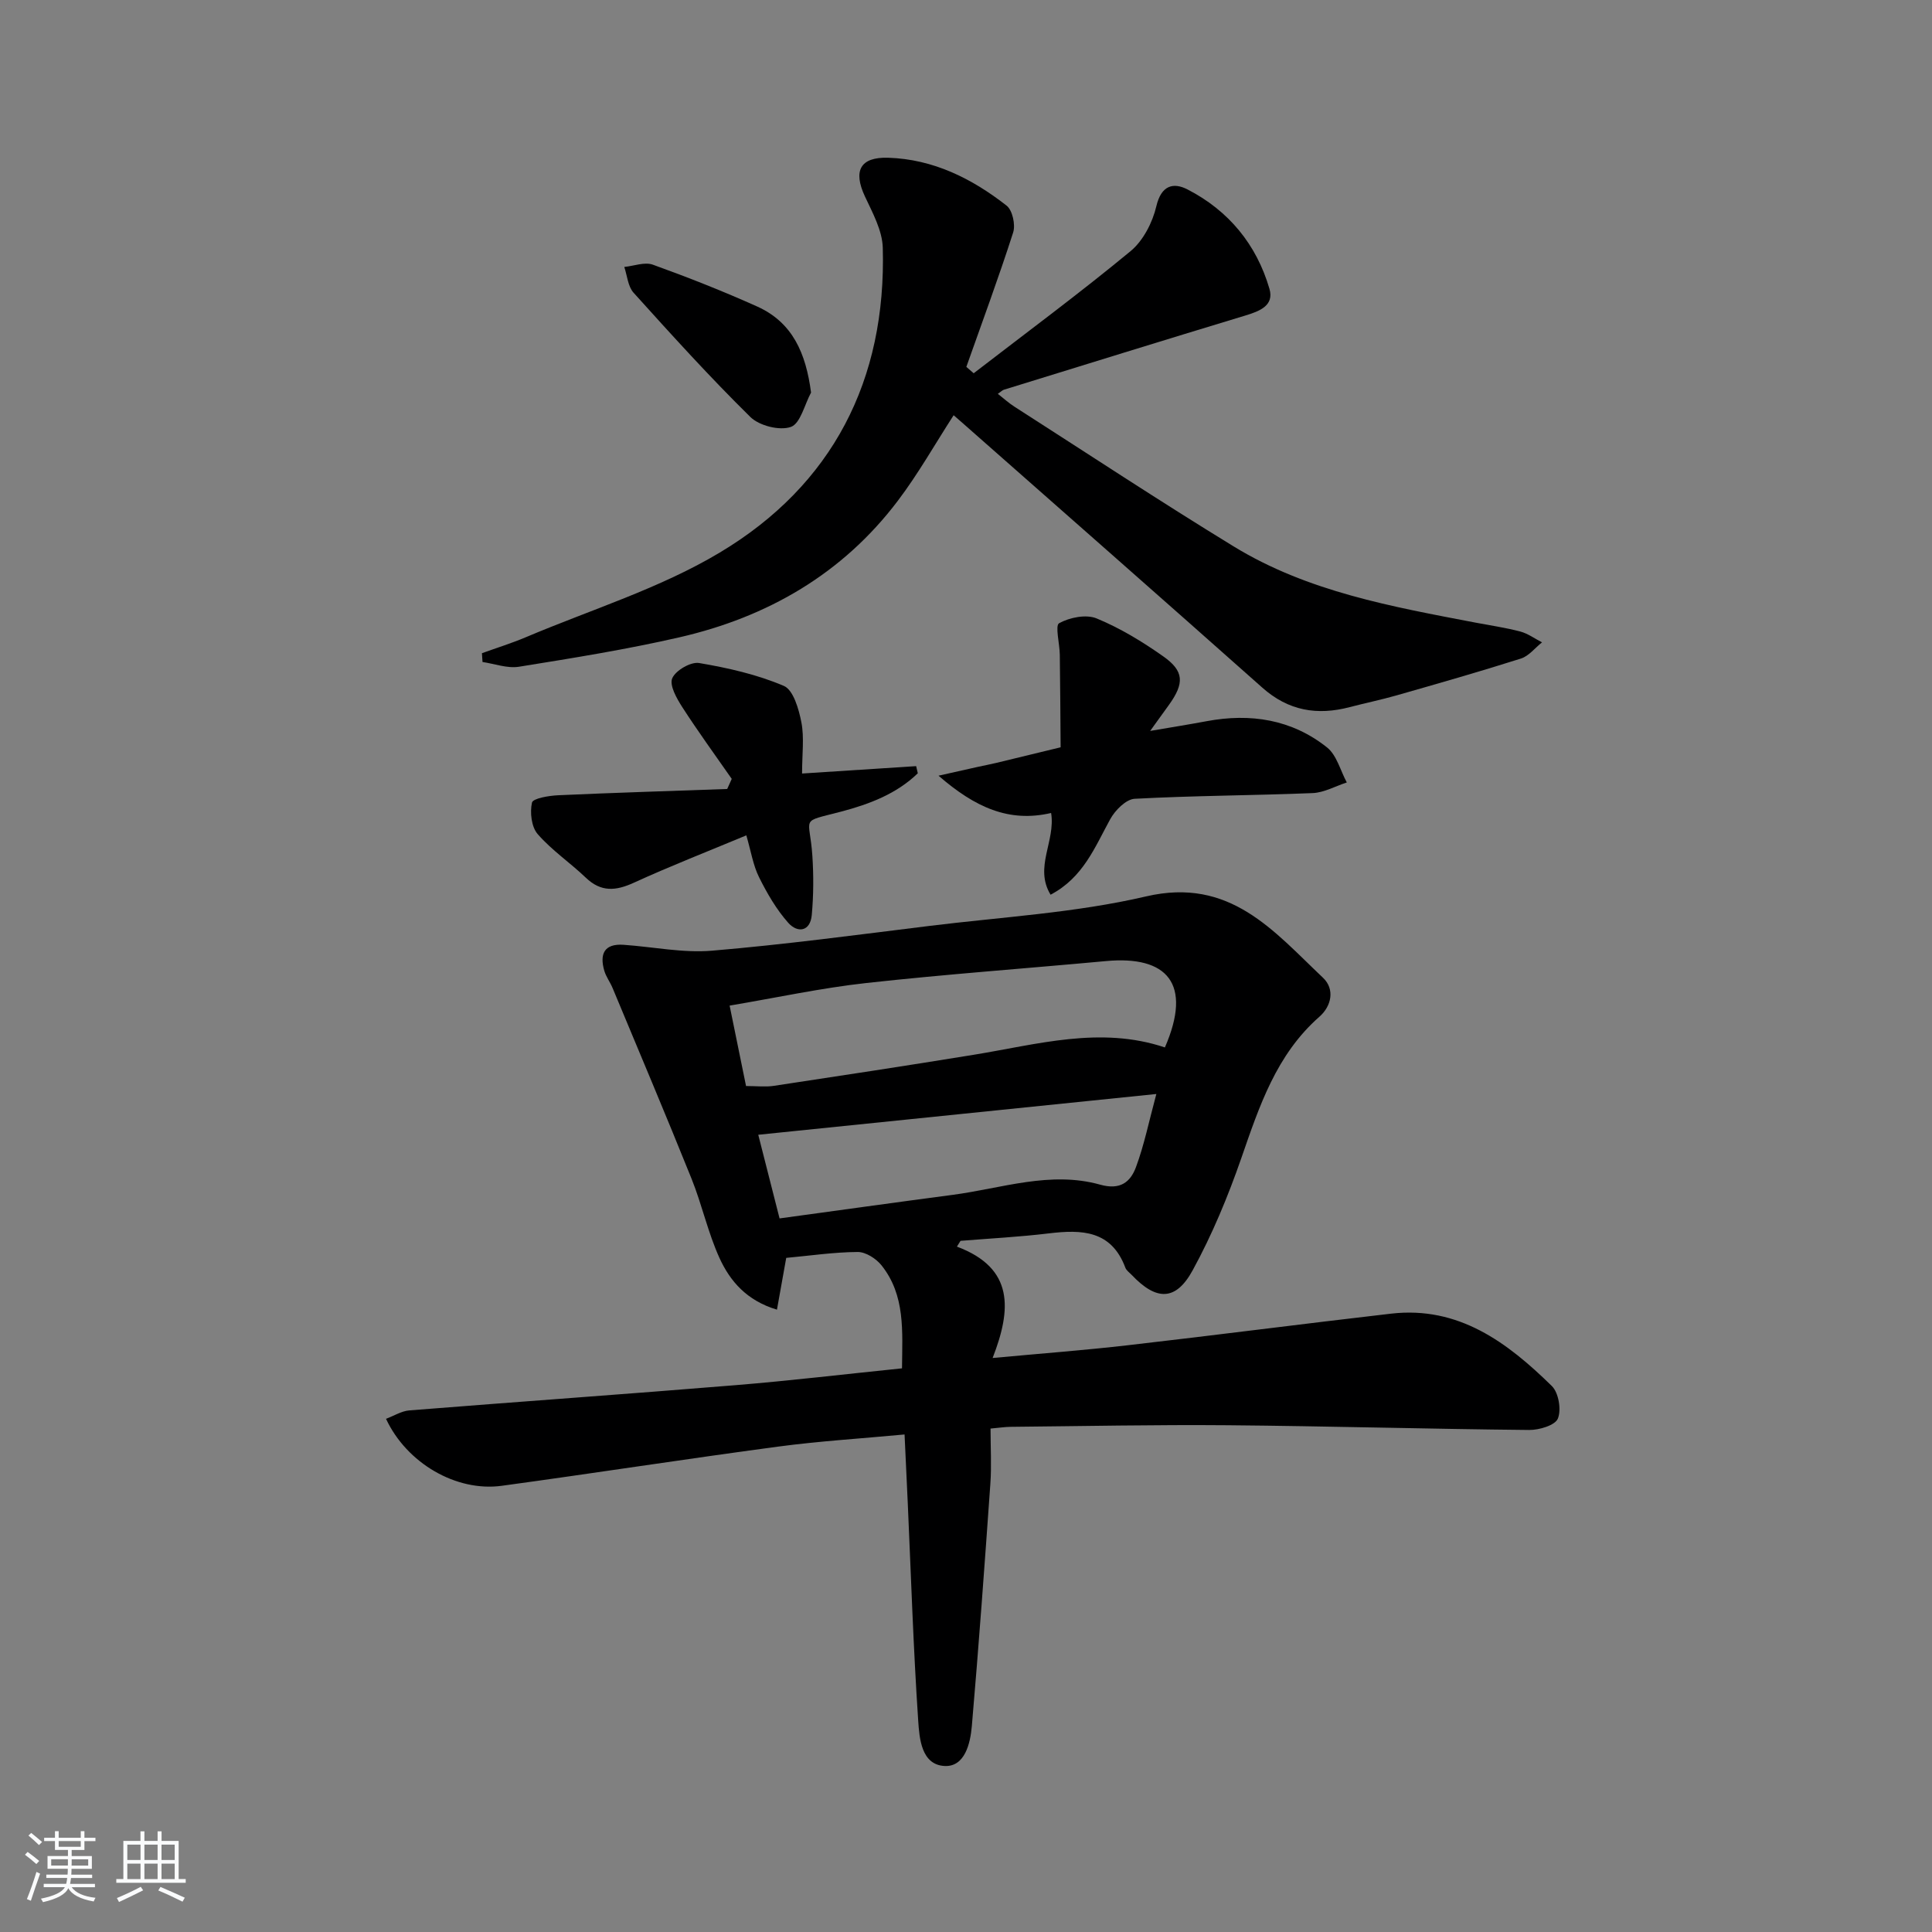
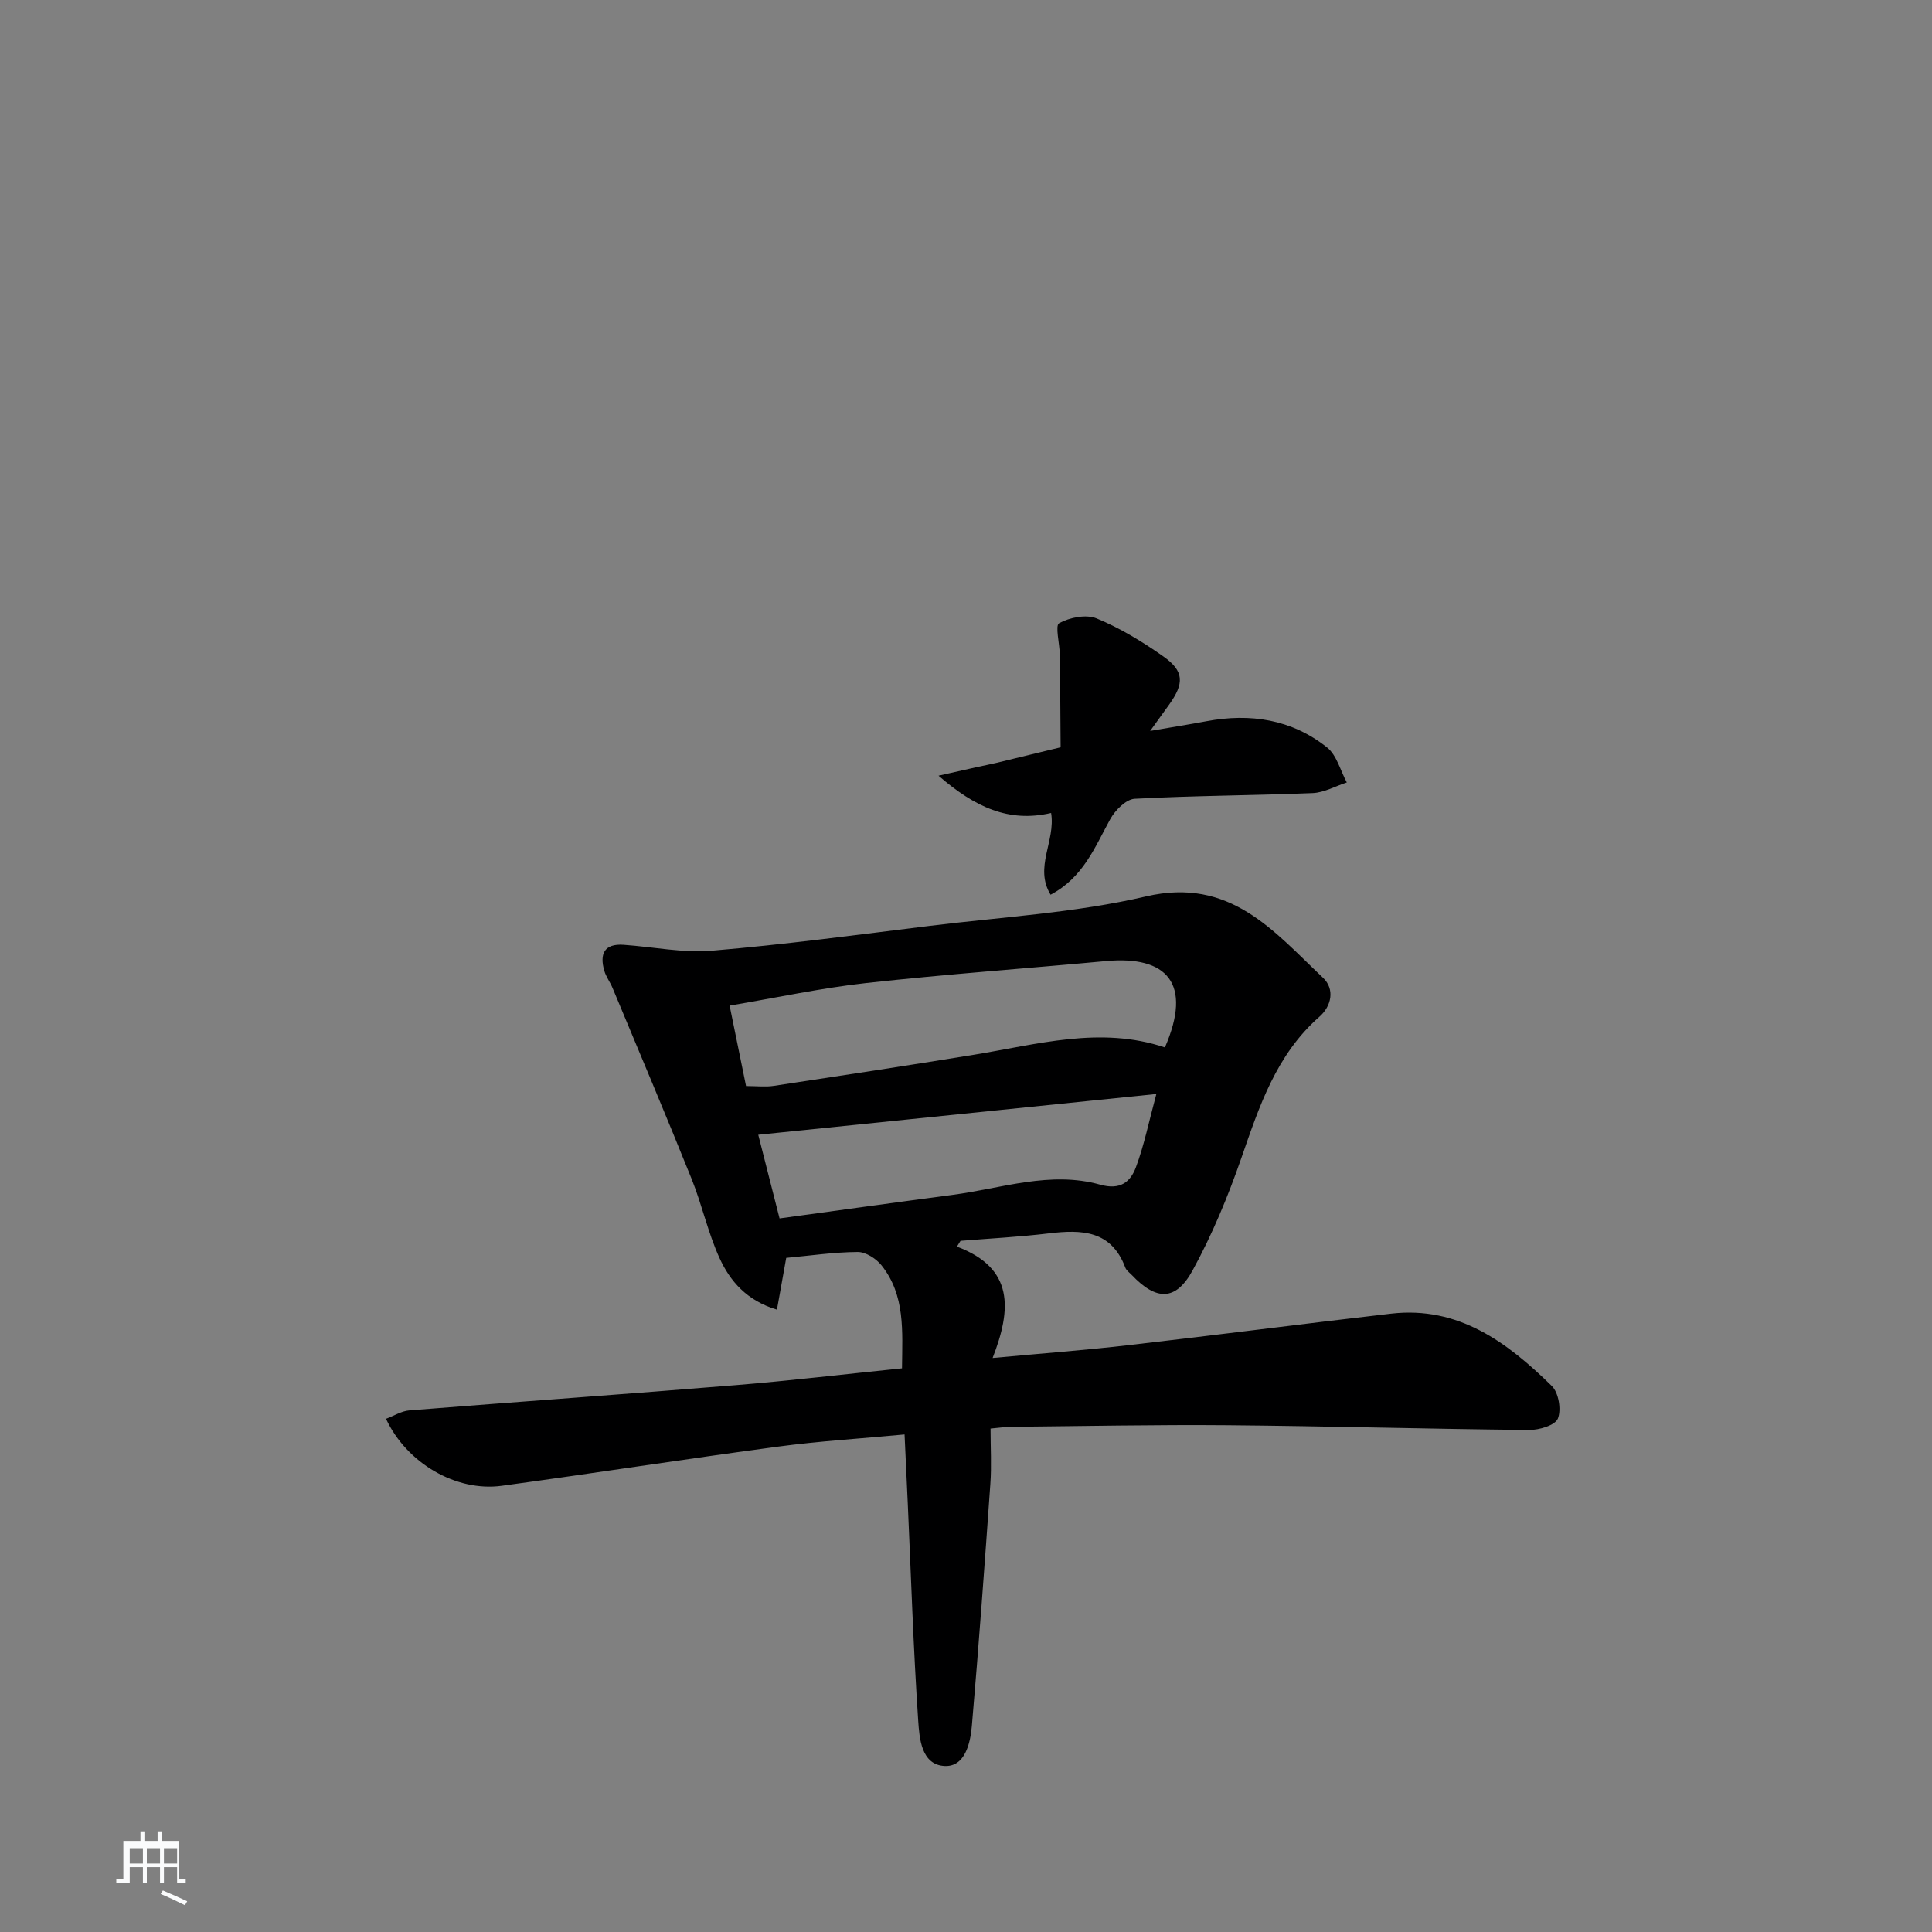
<svg xmlns="http://www.w3.org/2000/svg" enable-background="new 0 0 400 400" viewBox="0 0 400 400">
  <rect x="0" y="0" width="400" height="400" fill="#808080" stroke="none" />
-   <path d="m5.17 384 .55-.58c.85.61 1.65 1.24 2.4 1.87l-.59.64c-.83-.73-1.62-1.38-2.36-1.93m1.22 9.53-.82-.34c.71-1.76 1.37-3.64 1.98-5.63.24.13.5.25.76.36-.6 1.67-1.24 3.54-1.92 5.61m-.5-13.5.57-.54c.56.44 1.31 1.06 2.26 1.87l-.65.64c-.67-.66-1.4-1.32-2.18-1.97m3.25.46h2.24v-1.36h.77v1.36h4.57v-1.36h.76v1.36h2.28v.69h-2.28v1.84h-2.64v1.26h4.18v2.64h-4.21c0 .45-.02.86-.05 1.21h4.32v.69h-4.38c-.04.34-.1.75-.19 1.22h5.15v.69h-4.82c.87 1.19 2.51 1.92 4.93 2.19-.17.31-.3.57-.37.76-2.77-.49-4.52-1.41-5.26-2.76-.56 1.26-2.3 2.23-5.24 2.9-.12-.24-.26-.48-.43-.72 2.73-.55 4.38-1.34 4.96-2.38h-4.38v-.69h4.65c.1-.38.17-.79.21-1.22h-4.32v-.69h4.4c.03-.34.05-.75.05-1.21h-4.2v-2.64h4.23v-1.26h-2.69v-1.84h-2.24zm1.46 4.46v1.29h3.45c.01-.4.02-.57.01-.53v-.32-.45h-3.46zm1.55-2.59h4.57v-1.19h-4.57zm6.11 2.59h-3.42v.77c-.01.19-.01.37-.02.53h3.44z" fill="#fafbfc" />
-   <path d="m32.63 379.16h.82v1.98h3.54v7.89h1.46v.78h-14.37v-.78h1.46v-7.89h3.54v-1.98h.82v1.98h2.73zm-3.49 11.48.5.73c-1.61.82-3.28 1.63-5 2.42-.13-.27-.28-.55-.44-.82 1.75-.73 3.4-1.5 4.94-2.33m-2.78-5.55h2.73v-3.18h-2.73zm0 3.95h2.73v-3.2h-2.73zm3.54-3.95h2.73v-3.18h-2.73zm0 3.95h2.73v-3.2h-2.73zm7.89 4.68c-1.84-.92-3.51-1.7-5.02-2.32l.45-.73c1.89.8 3.57 1.55 5.04 2.23zm-1.62-11.81h-2.73v3.18h2.73zm-2.73 7.13h2.73v-3.2h-2.73z" fill="#fafbfc" />
+   <path d="m32.63 379.16h.82v1.98h3.54v7.89h1.46v.78h-14.37v-.78h1.46v-7.89h3.54v-1.98h.82v1.98h2.73zm-3.49 11.48.5.73m-2.78-5.55h2.73v-3.18h-2.73zm0 3.95h2.73v-3.2h-2.73zm3.54-3.95h2.73v-3.18h-2.73zm0 3.95h2.73v-3.2h-2.73zm7.89 4.68c-1.84-.92-3.51-1.7-5.02-2.32l.45-.73c1.89.8 3.57 1.55 5.04 2.23zm-1.62-11.81h-2.73v3.18h2.73zm-2.73 7.13h2.73v-3.2h-2.73z" fill="#fafbfc" />
  <g fill="#000001">
    <path d="m198.12 258.1c11.88 4.45 11.31 12.99 7.39 23.06 9.98-.93 19.05-1.61 28.07-2.65 18.15-2.08 36.26-4.44 54.41-6.53 14-1.62 24.1 5.96 33.3 14.98 1.41 1.38 2 4.91 1.25 6.74-.57 1.4-3.87 2.38-5.94 2.36-20.8-.2-41.6-.8-62.4-.98-14.99-.13-29.98.19-44.97.33-1.14.01-2.27.19-4.15.36 0 3.93.23 7.72-.04 11.47-1.18 16.71-2.39 33.42-3.83 50.11-.31 3.61-1.45 8.48-5.63 8.28-4.85-.24-5.23-5.73-5.48-9.44-1-14.92-1.48-29.88-2.15-44.83-.21-4.62-.43-9.24-.67-14.37-9.14.86-17.72 1.38-26.22 2.52-19.08 2.55-38.11 5.51-57.19 8.11-9.4 1.28-19.66-4.67-23.95-13.87 1.64-.61 3.2-1.61 4.82-1.74 22.53-1.8 45.07-3.38 67.59-5.23 11.38-.93 22.73-2.29 34.42-3.48.07-7.7.71-15.1-4.23-21.31-1.11-1.4-3.27-2.79-4.94-2.78-4.94.03-9.87.77-14.8 1.22-.64 3.55-1.23 6.87-1.92 10.72-6.26-1.87-9.71-5.9-11.9-10.7-2.39-5.25-3.62-11.03-5.78-16.4-5.32-13.22-10.87-26.34-16.35-39.49-.51-1.23-1.36-2.34-1.72-3.59-.99-3.43-.04-5.64 3.99-5.36 6.11.42 12.29 1.73 18.31 1.22 15.05-1.27 30.03-3.28 45.03-5.13 14.98-1.85 30.22-2.7 44.85-6.11 17.37-4.05 26.39 7.17 36.62 16.84 2.5 2.36 1.77 5.87-.74 8.07-8.94 7.86-12.44 18.53-16.17 29.28-2.76 7.95-6.03 15.83-10.06 23.2-3.51 6.44-7.55 6.35-12.64.97-.46-.48-1.09-.91-1.31-1.49-2.9-7.76-9.04-7.92-15.85-7.1-6.06.73-12.17 1.05-18.27 1.54-.24.4-.5.8-.75 1.2zm-43.66-33.25c2.18 0 4.01.23 5.77-.04 13.78-2.08 27.55-4.18 41.31-6.42 13.19-2.14 26.28-6.01 39.64-1.53 5.75-13.22.46-19.05-12.19-17.88-16.54 1.53-33.11 2.72-49.61 4.54-9.33 1.03-18.55 3.03-28.32 4.68 1.23 6.04 2.32 11.33 3.4 16.65zm6.94 27.41c12.22-1.67 24.03-3.32 35.85-4.88 10.14-1.34 20.22-5 30.52-2.11 4.2 1.18 6.28-.57 7.42-3.63 1.7-4.57 2.67-9.41 4.22-15.14-27.98 2.87-55.02 5.63-82.42 8.44 1.37 5.37 2.82 11.09 4.41 17.32z" />
-     <path d="m99.78 135.24c3.06-1.11 6.17-2.07 9.16-3.34 13.44-5.69 27.67-10.07 40.07-17.49 23.38-13.98 34.51-35.75 33.76-63.11-.1-3.59-2.11-7.24-3.7-10.64-2.47-5.29-1-8.18 4.82-8 9.32.29 17.34 4.3 24.51 9.91 1.22.95 1.88 3.96 1.36 5.57-3 9.35-6.42 18.56-9.69 27.82.51.44 1.01.88 1.52 1.32 10.87-8.38 21.91-16.55 32.48-25.28 2.61-2.16 4.55-5.93 5.34-9.31 1.02-4.34 3.52-4.98 6.45-3.47 8.52 4.38 14.3 11.41 16.97 20.59 1.01 3.47-2.07 4.63-5.01 5.52-16.68 5.05-33.33 10.22-49.98 15.36-.3.09-.55.36-1.25.85 1.22.95 2.25 1.9 3.41 2.64 15.13 9.7 30.13 19.6 45.45 28.97 15.31 9.36 32.75 12.45 50.05 15.76 3.09.59 6.22 1.04 9.26 1.84 1.59.42 3 1.48 4.5 2.24-1.45 1.15-2.73 2.84-4.38 3.36-8.54 2.71-17.15 5.17-25.77 7.63-3.19.91-6.45 1.58-9.66 2.42-6.73 1.77-12.7.77-18.09-4.02-20.65-18.35-41.42-36.59-62.14-54.86-.62-.55-1.24-1.08-1.78-1.55-3.87 5.99-7.34 12.15-11.57 17.73-11.42 15.1-26.95 24.05-45.16 28.24-10.98 2.52-22.13 4.31-33.26 6.1-2.4.39-5.03-.61-7.55-.98-.03-.59-.07-1.21-.12-1.82z" />
    <path d="m238.13 151.33c4.69-.8 8.18-1.36 11.66-2.01 9.1-1.71 17.66-.38 24.96 5.43 2.01 1.6 2.76 4.79 4.09 7.25-2.35.76-4.69 2.1-7.07 2.2-12.28.5-24.58.52-36.85 1.18-1.8.1-4.06 2.39-5.07 4.24-3.18 5.78-5.57 12.06-12.34 15.62-3.45-5.69 1.07-11.07.11-16.92-8.72 2.03-15.73-1.15-23.31-7.72 3.54-.79 5.8-1.31 8.06-1.81 1.3-.29 2.61-.53 3.9-.84 4.44-1.07 8.88-2.15 13.32-3.23-.05-6.39-.08-12.78-.17-19.18-.03-2.27-1.01-6.03-.14-6.51 2.18-1.2 5.59-1.89 7.77-.99 4.85 2 9.46 4.8 13.77 7.84 4.37 3.07 4.41 5.59 1.19 10.07-1.03 1.44-2.07 2.87-3.88 5.38z" />
-     <path d="m190.02 160.1c-4.41 4.27-10.04 6.4-15.89 7.94-8.75 2.3-6.49.84-5.94 9.13.27 4.07.25 8.2-.12 12.26-.32 3.51-2.98 3.76-4.87 1.63-2.46-2.77-4.39-6.11-6.05-9.45-1.23-2.47-1.66-5.33-2.63-8.66-8.05 3.36-15.76 6.36-23.27 9.8-3.75 1.72-6.81 1.99-9.97-1.04-3.24-3.1-7.04-5.66-9.96-9.02-1.3-1.49-1.63-4.49-1.18-6.52.2-.88 3.48-1.43 5.39-1.52 11.67-.53 23.36-.88 35.03-1.3.31-.7.63-1.39.94-2.09-3.44-4.94-6.99-9.81-10.25-14.87-1.15-1.79-2.69-4.51-2.07-5.96.69-1.62 3.83-3.45 5.56-3.16 5.97 1.01 12.02 2.38 17.55 4.74 1.97.84 3.1 4.82 3.63 7.55.61 3.17.14 6.55.14 10.59 8.46-.55 16.04-1.04 23.62-1.53.12.49.23.98.34 1.48z" />
-     <path d="m167.92 81.27c-1.35 2.5-2.2 6.42-4.18 7.12-2.33.82-6.54-.24-8.39-2.06-8.38-8.25-16.3-16.99-24.18-25.73-1.17-1.3-1.31-3.53-1.92-5.33 1.99-.2 4.22-1.08 5.92-.47 7.3 2.63 14.54 5.49 21.62 8.67 7.32 3.31 10.06 9.66 11.13 17.8z" />
  </g>
</svg>